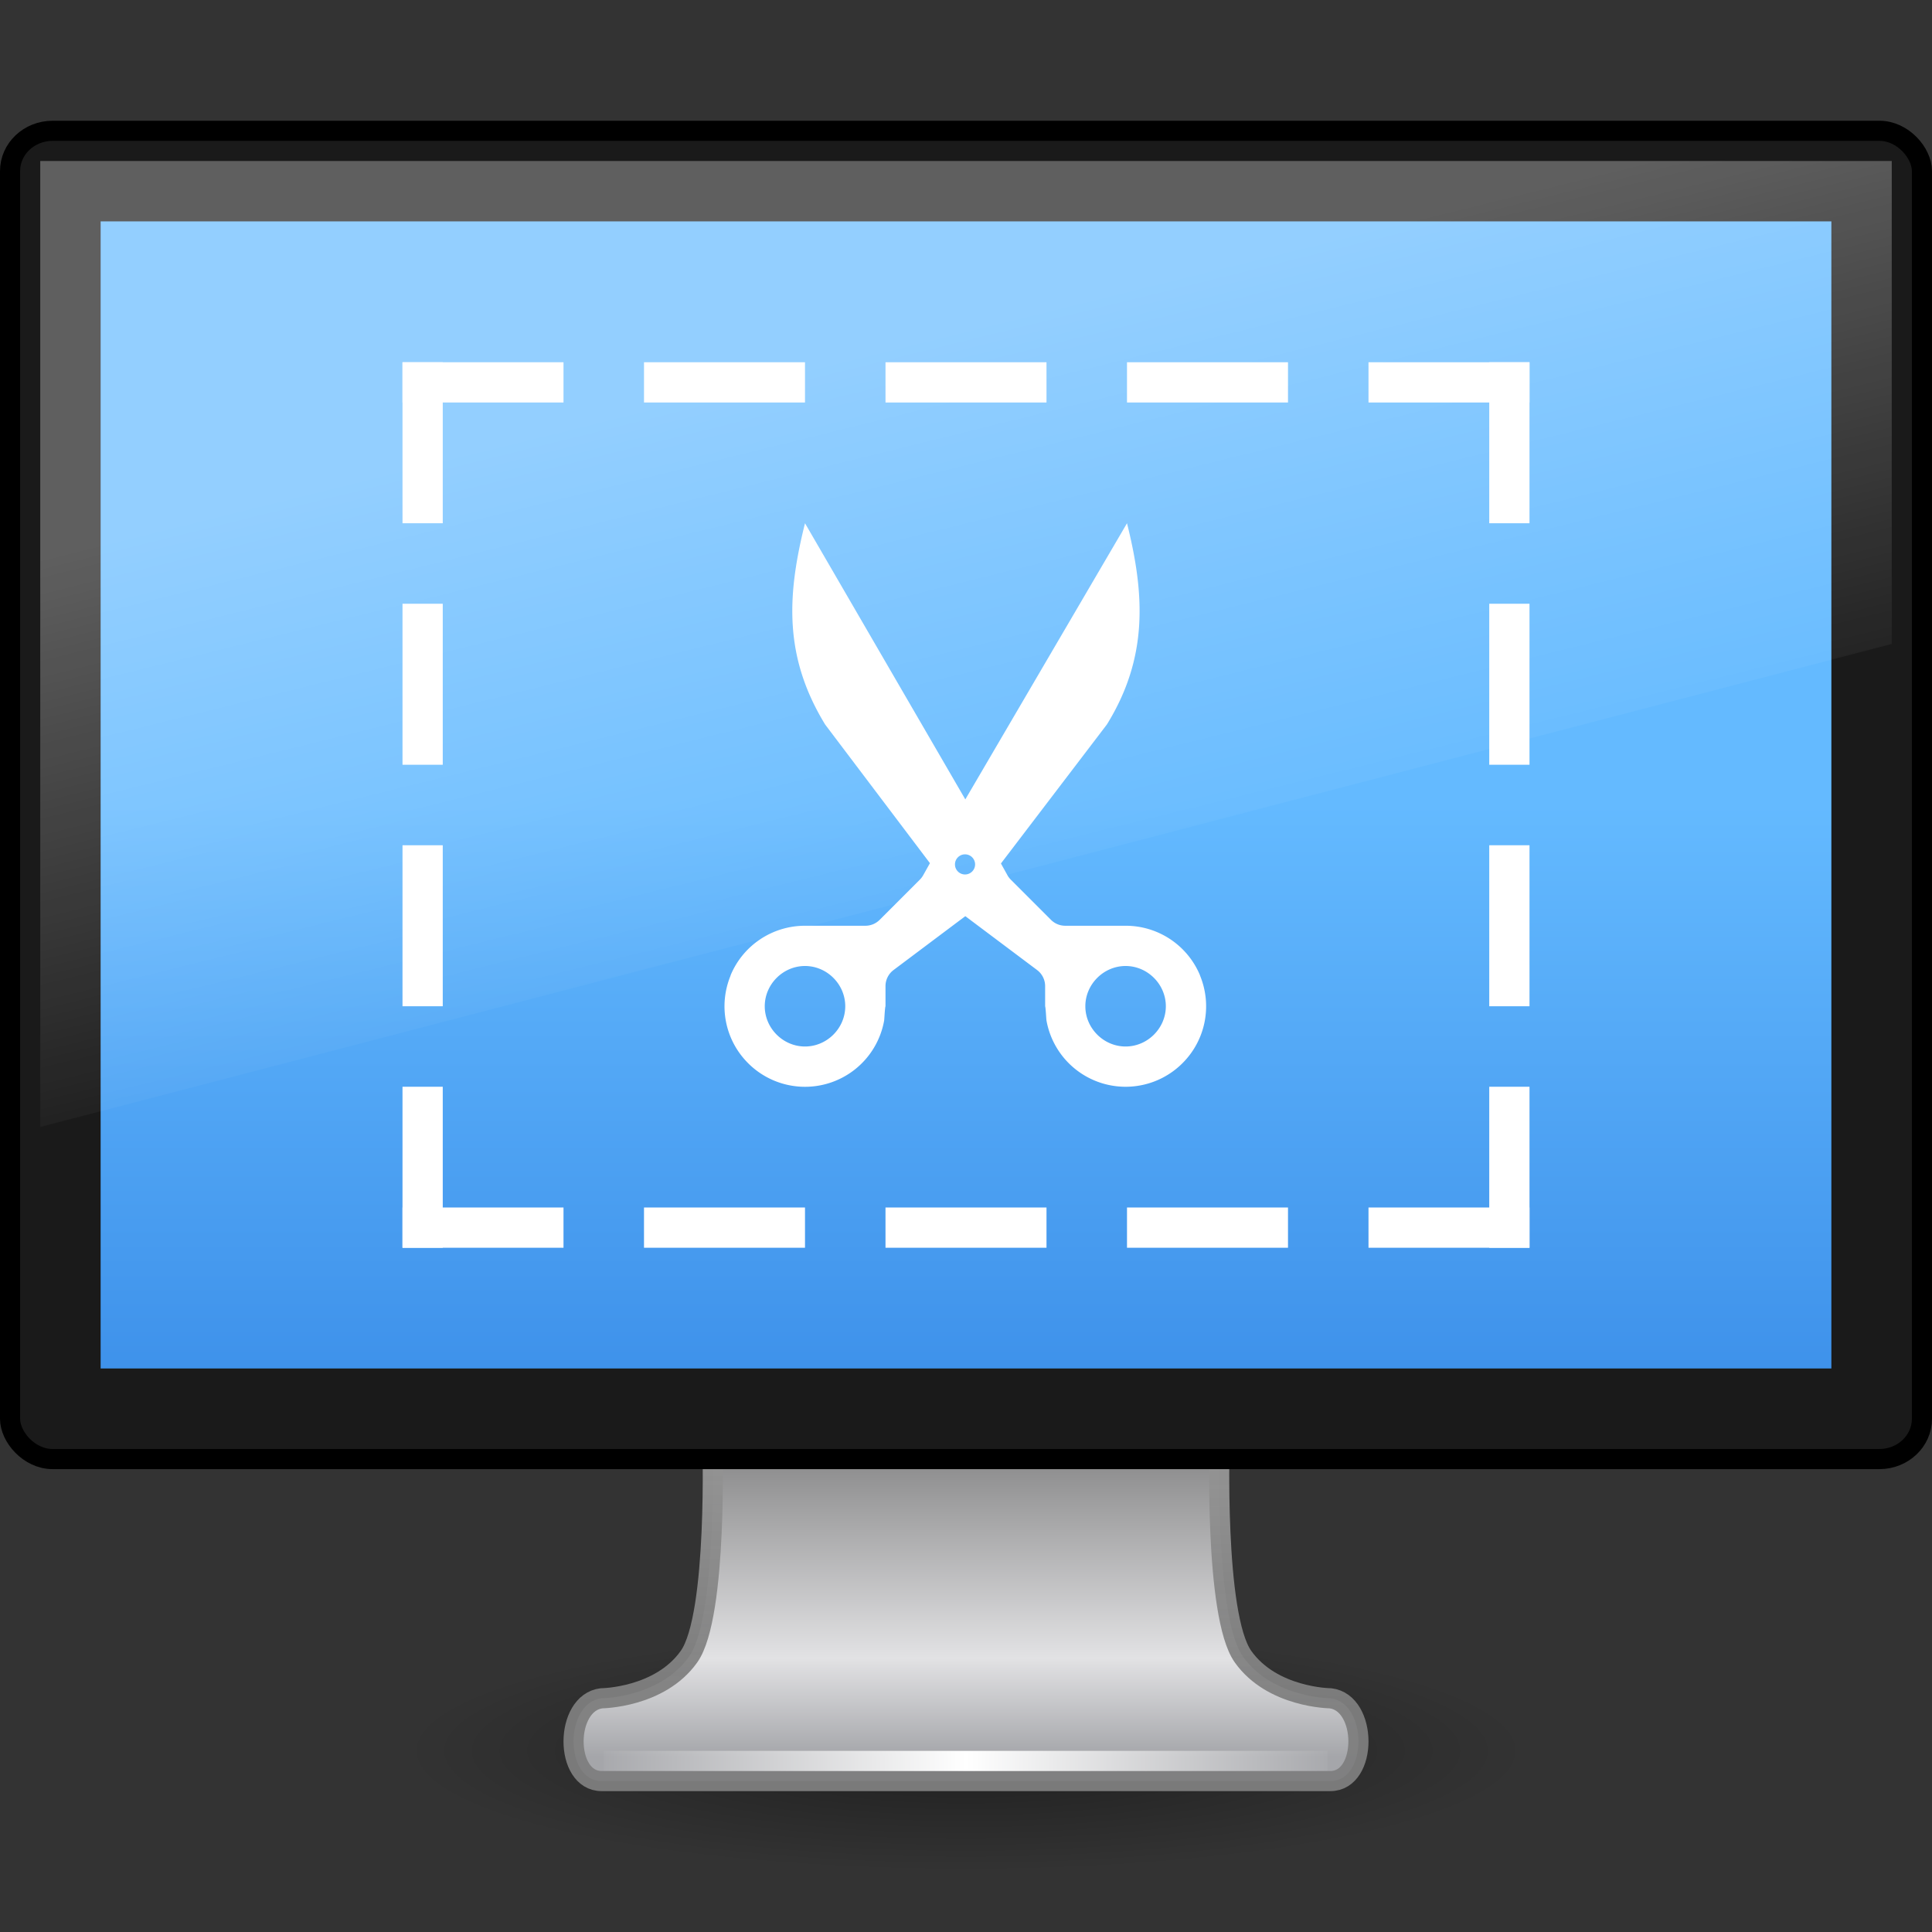
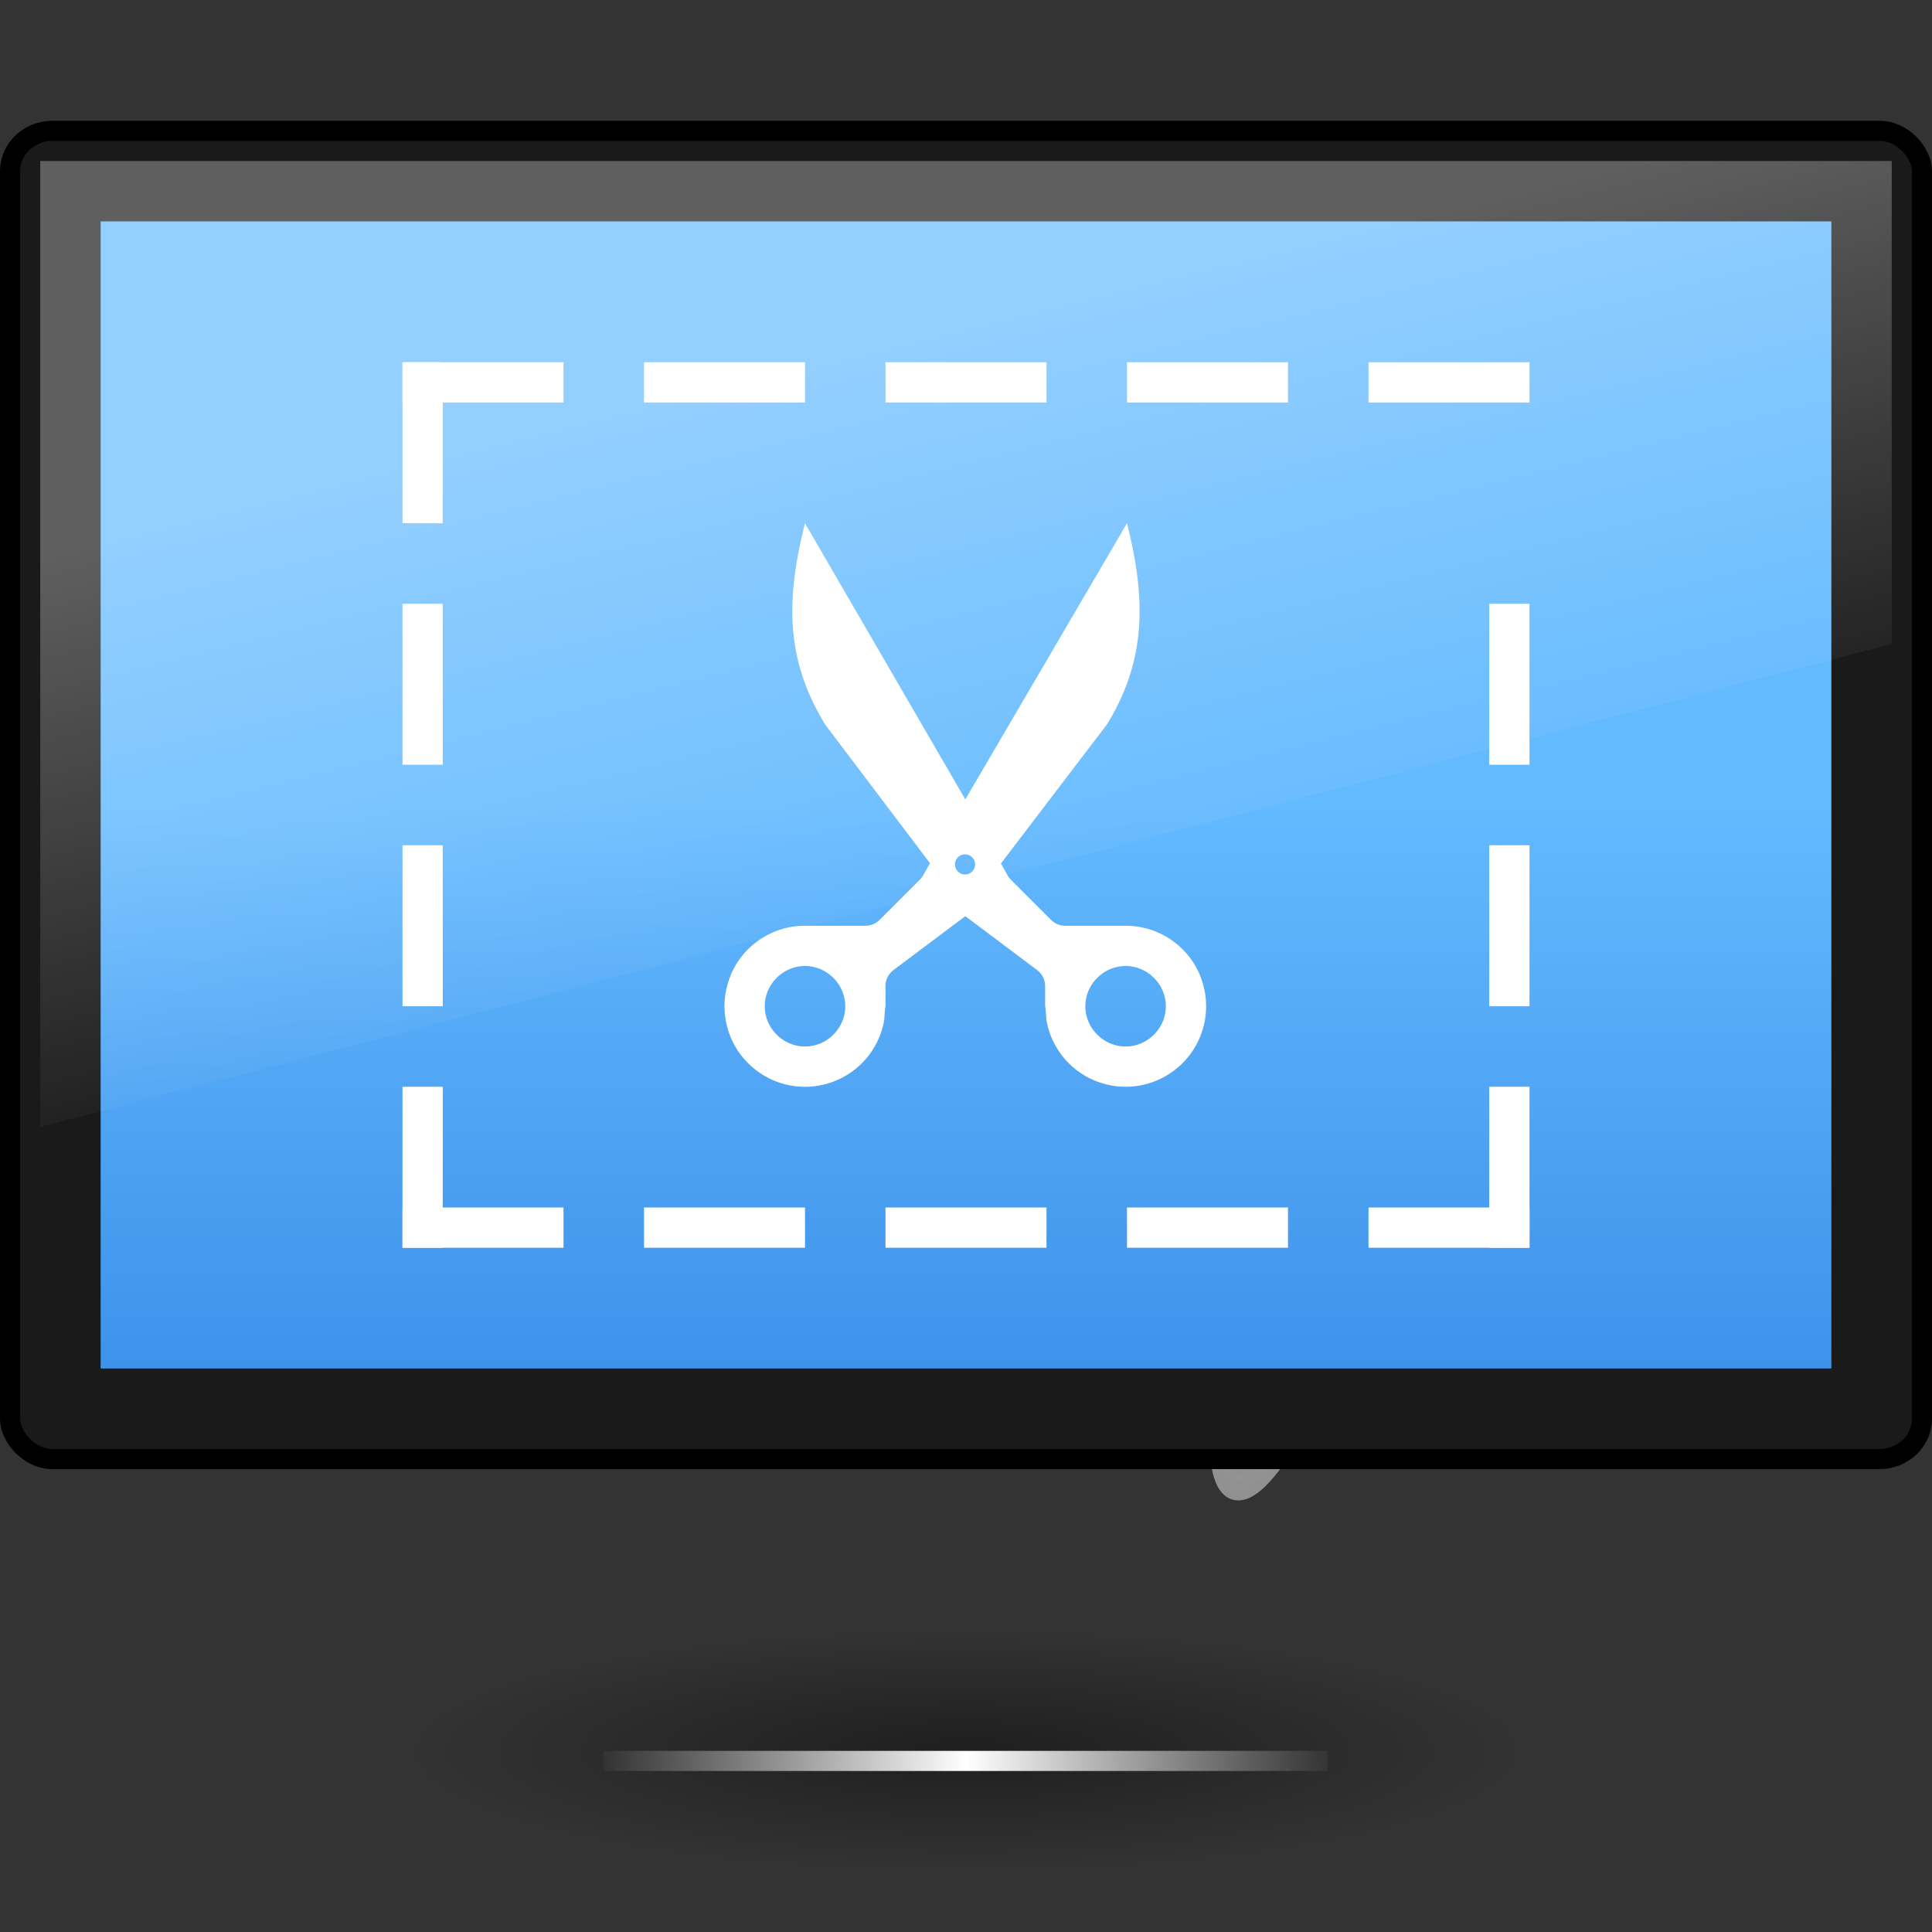
<svg xmlns="http://www.w3.org/2000/svg" xmlns:ns1="http://sodipodi.sourceforge.net/DTD/sodipodi-0.dtd" xmlns:ns2="http://www.inkscape.org/namespaces/inkscape" xmlns:xlink="http://www.w3.org/1999/xlink" version="1.1" width="96" height="96" id="svg2981" ns1:docname="org.xfce.workspaces.svg" ns2:version="1.1.2 (0a00cf5339, 2022-02-04)">
  <rect width="100%" height="100%" fill="#333333" stroke="none" />
  <ns1:namedview id="namedview52" pagecolor="#ffffff" bordercolor="#666666" borderopacity="1.0" ns2:pageshadow="2" ns2:pageopacity="0.0" ns2:pagecheckerboard="0" showgrid="false" ns2:zoom="5.6568546" ns2:cx="56.480151" ns2:cy="37.123104" ns2:window-width="1317" ns2:window-height="893" ns2:window-x="414" ns2:window-y="135" ns2:window-maximized="0" ns2:current-layer="layer1" showguides="false" />
  <defs id="defs2983">
    <linearGradient ns2:collect="always" id="linearGradient3302">
      <stop style="stop-color:#3689e6;stop-opacity:1;" offset="0" id="stop3298" />
      <stop style="stop-color:#64baff;stop-opacity:1" offset="1" id="stop3300" />
    </linearGradient>
    <linearGradient x1="12.938" y1="8.438" x2="15.25" y2="19.812" id="linearGradient2900" xlink:href="#linearGradient6592-2-7-4-6-2-3" gradientUnits="userSpaceOnUse" gradientTransform="matrix(2.19,0,0,2.667,-4.571,4.9741083e-6)" />
    <linearGradient id="linearGradient6592-2-7-4-6-2-3">
      <stop id="stop6594-0-2-6-7-7-8" style="stop-color:#ffffff;stop-opacity:0.3" offset="0" />
      <stop id="stop6596-2-5-9-6-0-5" style="stop-color:#ffffff;stop-opacity:0" offset="1" />
    </linearGradient>
    <linearGradient x1="15.574" y1="46.971" x2="23.594" y2="46.971" id="linearGradient2878" xlink:href="#linearGradient3342" gradientUnits="userSpaceOnUse" gradientTransform="matrix(2.33,0,0,2.075,-6.951,-9.946)" spreadMethod="reflect" />
    <linearGradient id="linearGradient3342">
      <stop id="stop3344" style="stop-color:#ffffff;stop-opacity:0" offset="0" />
      <stop id="stop3346" style="stop-color:#ffffff;stop-opacity:1" offset="1" />
    </linearGradient>
    <linearGradient x1="318.421" y1="93.29" x2="318.421" y2="79.202" id="linearGradient2881" xlink:href="#linearGradient4510" gradientUnits="userSpaceOnUse" gradientTransform="matrix(3.003,0,0,1.46,-912.654,-48.92)" />
    <linearGradient id="linearGradient4510">
      <stop id="stop4512" style="stop-color:#a5a6aa;stop-opacity:1" offset="0" />
      <stop id="stop4514" style="stop-color:#e2e2e4;stop-opacity:1" offset="0.238" />
      <stop id="stop4516" style="stop-color:#595959;stop-opacity:1" offset="1" />
    </linearGradient>
    <linearGradient x1="24.687" y1="40.813" x2="24.739" y2="34" id="linearGradient2883" xlink:href="#linearGradient4518" gradientUnits="userSpaceOnUse" gradientTransform="matrix(2.292,0,0,2.061,-7,0.926)" />
    <linearGradient id="linearGradient4518">
      <stop id="stop4520" style="stop-color:#7e7e7e;stop-opacity:0.949" offset="0" />
      <stop id="stop4522" style="stop-color:#969696;stop-opacity:1" offset="1" />
    </linearGradient>
    <linearGradient id="linearGradient10691-1">
      <stop id="stop10693-3" style="stop-color:#000000;stop-opacity:1" offset="0" />
      <stop id="stop10695-1" style="stop-color:#000000;stop-opacity:0" offset="1" />
    </linearGradient>
    <radialGradient cx="6.703" cy="73.616" r="7.228" fx="6.703" fy="73.616" id="radialGradient2979" xlink:href="#linearGradient10691-1" gradientUnits="userSpaceOnUse" gradientTransform="matrix(3.874,0,0,0.83,22.036,25.895)" />
    <linearGradient ns2:collect="always" xlink:href="#linearGradient3302" id="linearGradient3304" x1="23.507" y1="37.059" x2="23.507" y2="20.199" gradientUnits="userSpaceOnUse" gradientTransform="matrix(2.048,0,0,2.036,-1.143,-1.214)" />
  </defs>
  <g id="layer1">
    <path d="M 76,87 C 76,90.314 63.464,93 48,93 32.536,93 20,90.314 20,87 20,83.686 32.536,81 48,81 63.464,81 76,83.686 76,87 Z" id="path2589" style="display:inline;overflow:visible;visibility:visible;opacity:0.4;fill:url(#radialGradient2979);fill-opacity:1;fill-rule:nonzero;stroke:none;stroke-width:0.8;marker:none" />
-     <path d="m 35.396,71.5 c 0,0 0.291,8.773 -1.16,10.818 -1.451,2.045 -4.34,2.069 -4.34,2.069 -1.853,0.215 -1.869,4.113 0,4.113 h 36.208 c 1.869,0 1.854,-3.901 0,-4.113 0,0 -2.888,-0.024 -4.339,-2.069 C 60.313,80.273 60.604,71.5 60.604,71.5 Z" id="rect1789" style="display:inline;fill:url(#linearGradient2881);fill-opacity:1;stroke:url(#linearGradient2883);stroke-width:1;stroke-linecap:round;stroke-linejoin:round;stroke-miterlimit:4;stroke-dasharray:none;stroke-dashoffset:0.5;stroke-opacity:1;enable-background:new" />
+     <path d="m 35.396,71.5 h 36.208 c 1.869,0 1.854,-3.901 0,-4.113 0,0 -2.888,-0.024 -4.339,-2.069 C 60.313,80.273 60.604,71.5 60.604,71.5 Z" id="rect1789" style="display:inline;fill:url(#linearGradient2881);fill-opacity:1;stroke:url(#linearGradient2883);stroke-width:1;stroke-linecap:round;stroke-linejoin:round;stroke-miterlimit:4;stroke-dasharray:none;stroke-dashoffset:0.5;stroke-opacity:1;enable-background:new" />
    <path d="M 30.5,87.5 H 65.469" id="path3340" style="fill:none;stroke:url(#linearGradient2878);stroke-width:1px;stroke-linecap:square;stroke-linejoin:miter;stroke-opacity:1" />
    <rect width="95" height="66" rx="2.111" ry="2" x="0.5" y="6.5" id="rect2722" style="fill:#1a1a1a;fill-opacity:1;stroke:#000000;stroke-width:1;stroke-linecap:round;stroke-linejoin:round;stroke-miterlimit:4;stroke-dasharray:none;stroke-dashoffset:0.5;stroke-opacity:1" />
    <path d="m 5,11 c 16.823,0 69.177,8.3e-5 86,8.3e-5 C 91,31.428 91,48.764 91,68 66.528,68 29.472,68 5,68 5,39.5 5,39.5 5,11 Z" id="path4322" style="display:inline;fill:url(#linearGradient3304);fill-opacity:1;stroke:none;stroke-width:1;stroke-linecap:butt;stroke-linejoin:round;stroke-miterlimit:4;stroke-dasharray:none;stroke-dashoffset:0;stroke-opacity:1" />
    <path d="M 2,8 H 94 V 32 L 2,56 Z" id="rect6588" style="fill:url(#linearGradient2900);fill-opacity:1;stroke:none;stroke-width:1" ns1:nodetypes="ccccc" />
    <rect style="fill:#ffffff;fill-opacity:1;stroke:none;stroke-width:1;stroke-linecap:butt;stroke-linejoin:round;stroke-miterlimit:4;stroke-dasharray:none;stroke-dashoffset:0;stroke-opacity:1" id="rect2180" width="8" height="2" x="20" y="18" />
    <rect style="fill:#ffffff;fill-opacity:1;stroke:none;stroke-width:1;stroke-linecap:butt;stroke-linejoin:round;stroke-miterlimit:4;stroke-dasharray:none;stroke-dashoffset:0;stroke-opacity:1" id="rect2306" width="8" height="2" x="32" y="18" />
    <rect style="fill:#ffffff;fill-opacity:1;stroke:none;stroke-width:1;stroke-linecap:butt;stroke-linejoin:round;stroke-miterlimit:4;stroke-dasharray:none;stroke-dashoffset:0;stroke-opacity:1" id="rect2312" width="8" height="2" x="56" y="18" />
    <rect style="fill:#ffffff;fill-opacity:1;stroke:none;stroke-width:1;stroke-linecap:butt;stroke-linejoin:round;stroke-miterlimit:4;stroke-dasharray:none;stroke-dashoffset:0;stroke-opacity:1" id="rect2314" width="8" height="2" x="68" y="18" />
    <rect style="fill:#ffffff;fill-opacity:1;stroke:none;stroke-width:1;stroke-linecap:butt;stroke-linejoin:round;stroke-miterlimit:4;stroke-dasharray:none;stroke-dashoffset:0;stroke-opacity:1" id="rect2328" width="8" height="2" x="20" y="60" />
    <rect style="fill:#ffffff;fill-opacity:1;stroke:none;stroke-width:1;stroke-linecap:butt;stroke-linejoin:round;stroke-miterlimit:4;stroke-dasharray:none;stroke-dashoffset:0;stroke-opacity:1" id="rect2330" width="8" height="2" x="32" y="60" />
    <rect style="fill:#ffffff;fill-opacity:1;stroke:none;stroke-width:1;stroke-linecap:butt;stroke-linejoin:round;stroke-miterlimit:4;stroke-dasharray:none;stroke-dashoffset:0;stroke-opacity:1" id="rect2336" width="8" height="2" x="56" y="60" />
    <rect style="fill:#ffffff;fill-opacity:1;stroke:none;stroke-width:1;stroke-linecap:butt;stroke-linejoin:round;stroke-miterlimit:4;stroke-dasharray:none;stroke-dashoffset:0;stroke-opacity:1" id="rect2338" width="8" height="2" x="68" y="60" />
    <rect style="fill:#ffffff;fill-opacity:1;stroke:none;stroke-width:1;stroke-linecap:butt;stroke-linejoin:round;stroke-miterlimit:4;stroke-dasharray:none;stroke-dashoffset:0;stroke-opacity:1" id="rect2340" width="8" height="2" x="18" y="-22" transform="rotate(90)" />
    <rect style="fill:#ffffff;fill-opacity:1;stroke:none;stroke-width:1;stroke-linecap:butt;stroke-linejoin:round;stroke-miterlimit:4;stroke-dasharray:none;stroke-dashoffset:0;stroke-opacity:1" id="rect2342" width="8" height="2" x="30" y="-22" transform="rotate(90)" />
    <rect style="fill:#ffffff;fill-opacity:1;stroke:none;stroke-width:1;stroke-linecap:butt;stroke-linejoin:round;stroke-miterlimit:4;stroke-dasharray:none;stroke-dashoffset:0;stroke-opacity:1" id="rect2344" width="8" height="2" x="42" y="-22" transform="rotate(90)" />
    <rect style="fill:#ffffff;fill-opacity:1;stroke:none;stroke-width:1;stroke-linecap:butt;stroke-linejoin:round;stroke-miterlimit:4;stroke-dasharray:none;stroke-dashoffset:0;stroke-opacity:1" id="rect2346" width="8" height="2" x="54" y="-22" transform="rotate(90)" />
-     <rect style="fill:#ffffff;fill-opacity:1;stroke:none;stroke-width:1;stroke-linecap:butt;stroke-linejoin:round;stroke-miterlimit:4;stroke-dasharray:none;stroke-dashoffset:0;stroke-opacity:1" id="rect2432" width="8" height="2" x="18" y="-76" transform="rotate(90)" />
    <rect style="fill:#ffffff;fill-opacity:1;stroke:none;stroke-width:1;stroke-linecap:butt;stroke-linejoin:round;stroke-miterlimit:4;stroke-dasharray:none;stroke-dashoffset:0;stroke-opacity:1" id="rect2434" width="8" height="2" x="30" y="-76" transform="rotate(90)" />
    <rect style="fill:#ffffff;fill-opacity:1;stroke:none;stroke-width:1;stroke-linecap:butt;stroke-linejoin:round;stroke-miterlimit:4;stroke-dasharray:none;stroke-dashoffset:0;stroke-opacity:1" id="rect2436" width="8" height="2" x="42" y="-76" transform="rotate(90)" />
    <rect style="fill:#ffffff;fill-opacity:1;stroke:none;stroke-width:1;stroke-linecap:butt;stroke-linejoin:round;stroke-miterlimit:4;stroke-dasharray:none;stroke-dashoffset:0;stroke-opacity:1" id="rect2438" width="8" height="2" x="54" y="-76" transform="rotate(90)" />
    <rect style="fill:#ffffff;fill-opacity:1;stroke:none;stroke-width:1;stroke-linecap:butt;stroke-linejoin:round;stroke-miterlimit:4;stroke-dasharray:none;stroke-dashoffset:0;stroke-opacity:1" id="rect6403" width="8" height="2" x="44" y="18" />
    <rect style="fill:#ffffff;fill-opacity:1;stroke:none;stroke-width:1;stroke-linecap:butt;stroke-linejoin:round;stroke-miterlimit:4;stroke-dasharray:none;stroke-dashoffset:0;stroke-opacity:1" id="rect6405" width="8" height="2" x="44" y="60" />
    <g transform="matrix(2,0,0,2,-1514,30)" id="g4" style="fill:#ffffff;fill-opacity:1;stroke-width:0.5">
      <path color="#000000" d="m 777,-2 c -0.45,1.8 -0.527,3.317 0.5,5 l 2.604,3.445 -0.166,0.297 a 0.5,0.5 0 0 1 -0.084,0.112 l -1,1 A 0.5,0.5 0 0 1 778.5,8 H 777 c -0.81,0 -1.54,0.486 -1.85,1.234 h 0.003 c -0.31,0.75 -0.14,1.607 0.433,2.18 a 1.997,1.997 0 0 0 3.38,-1.057 C 778.972,10.318 778.984,10.037 779,10 V 9.5 a 0.5,0.5 0 0 1 0.2,-0.4 l 1.783,-1.338 1.783,1.338 a 0.5,0.5 0 0 1 0.2,0.4 V 10 c 0.015,0.036 0.027,0.318 0.034,0.357 a 1.997,1.997 0 0 0 3.379,1.057 c 0.574,-0.573 0.744,-1.43 0.434,-2.18 h 0.002 A 1.999,1.999 0 0 0 784.965,8 h -1.5 a 0.5,0.5 0 0 1 -0.353,-0.146 l -1,-1 A 0.5,0.5 0 0 1 782.028,6.742 L 781.868,6.453 784.5,3 c 1.025,-1.658 0.945,-3.22 0.5,-5 l -4.017,6.861 z m 3.967,8.226 h 0.018 a 0.25,0.25 0 1 1 -0.018,0 z M 777,9 c 0.547,0 1,0.454 1,1 0,0.546 -0.453,1 -1,1 -0.546,0 -1,-0.454 -1,-1 0,-0.546 0.454,-1 1,-1 z m 7.965,0 c 0.546,0 1,0.454 1,1 0,0.546 -0.454,1 -1,1 -0.546,0 -1,-0.454 -1,-1 0,-0.546 0.454,-1 1,-1 z" fill="#666666" font-family="sans-serif" font-weight="400" overflow="visible" style="line-height:normal;font-variant-ligatures:normal;font-variant-position:normal;font-variant-caps:normal;font-variant-numeric:normal;font-variant-alternates:normal;font-feature-settings:normal;text-indent:0;text-align:start;text-decoration-line:none;text-decoration-style:solid;text-decoration-color:#000000;text-transform:none;text-orientation:mixed;shape-padding:0;isolation:auto;mix-blend-mode:normal;fill:#ffffff;fill-opacity:1;stroke-width:0.25" white-space="normal" id="path2" />
    </g>
  </g>
</svg>